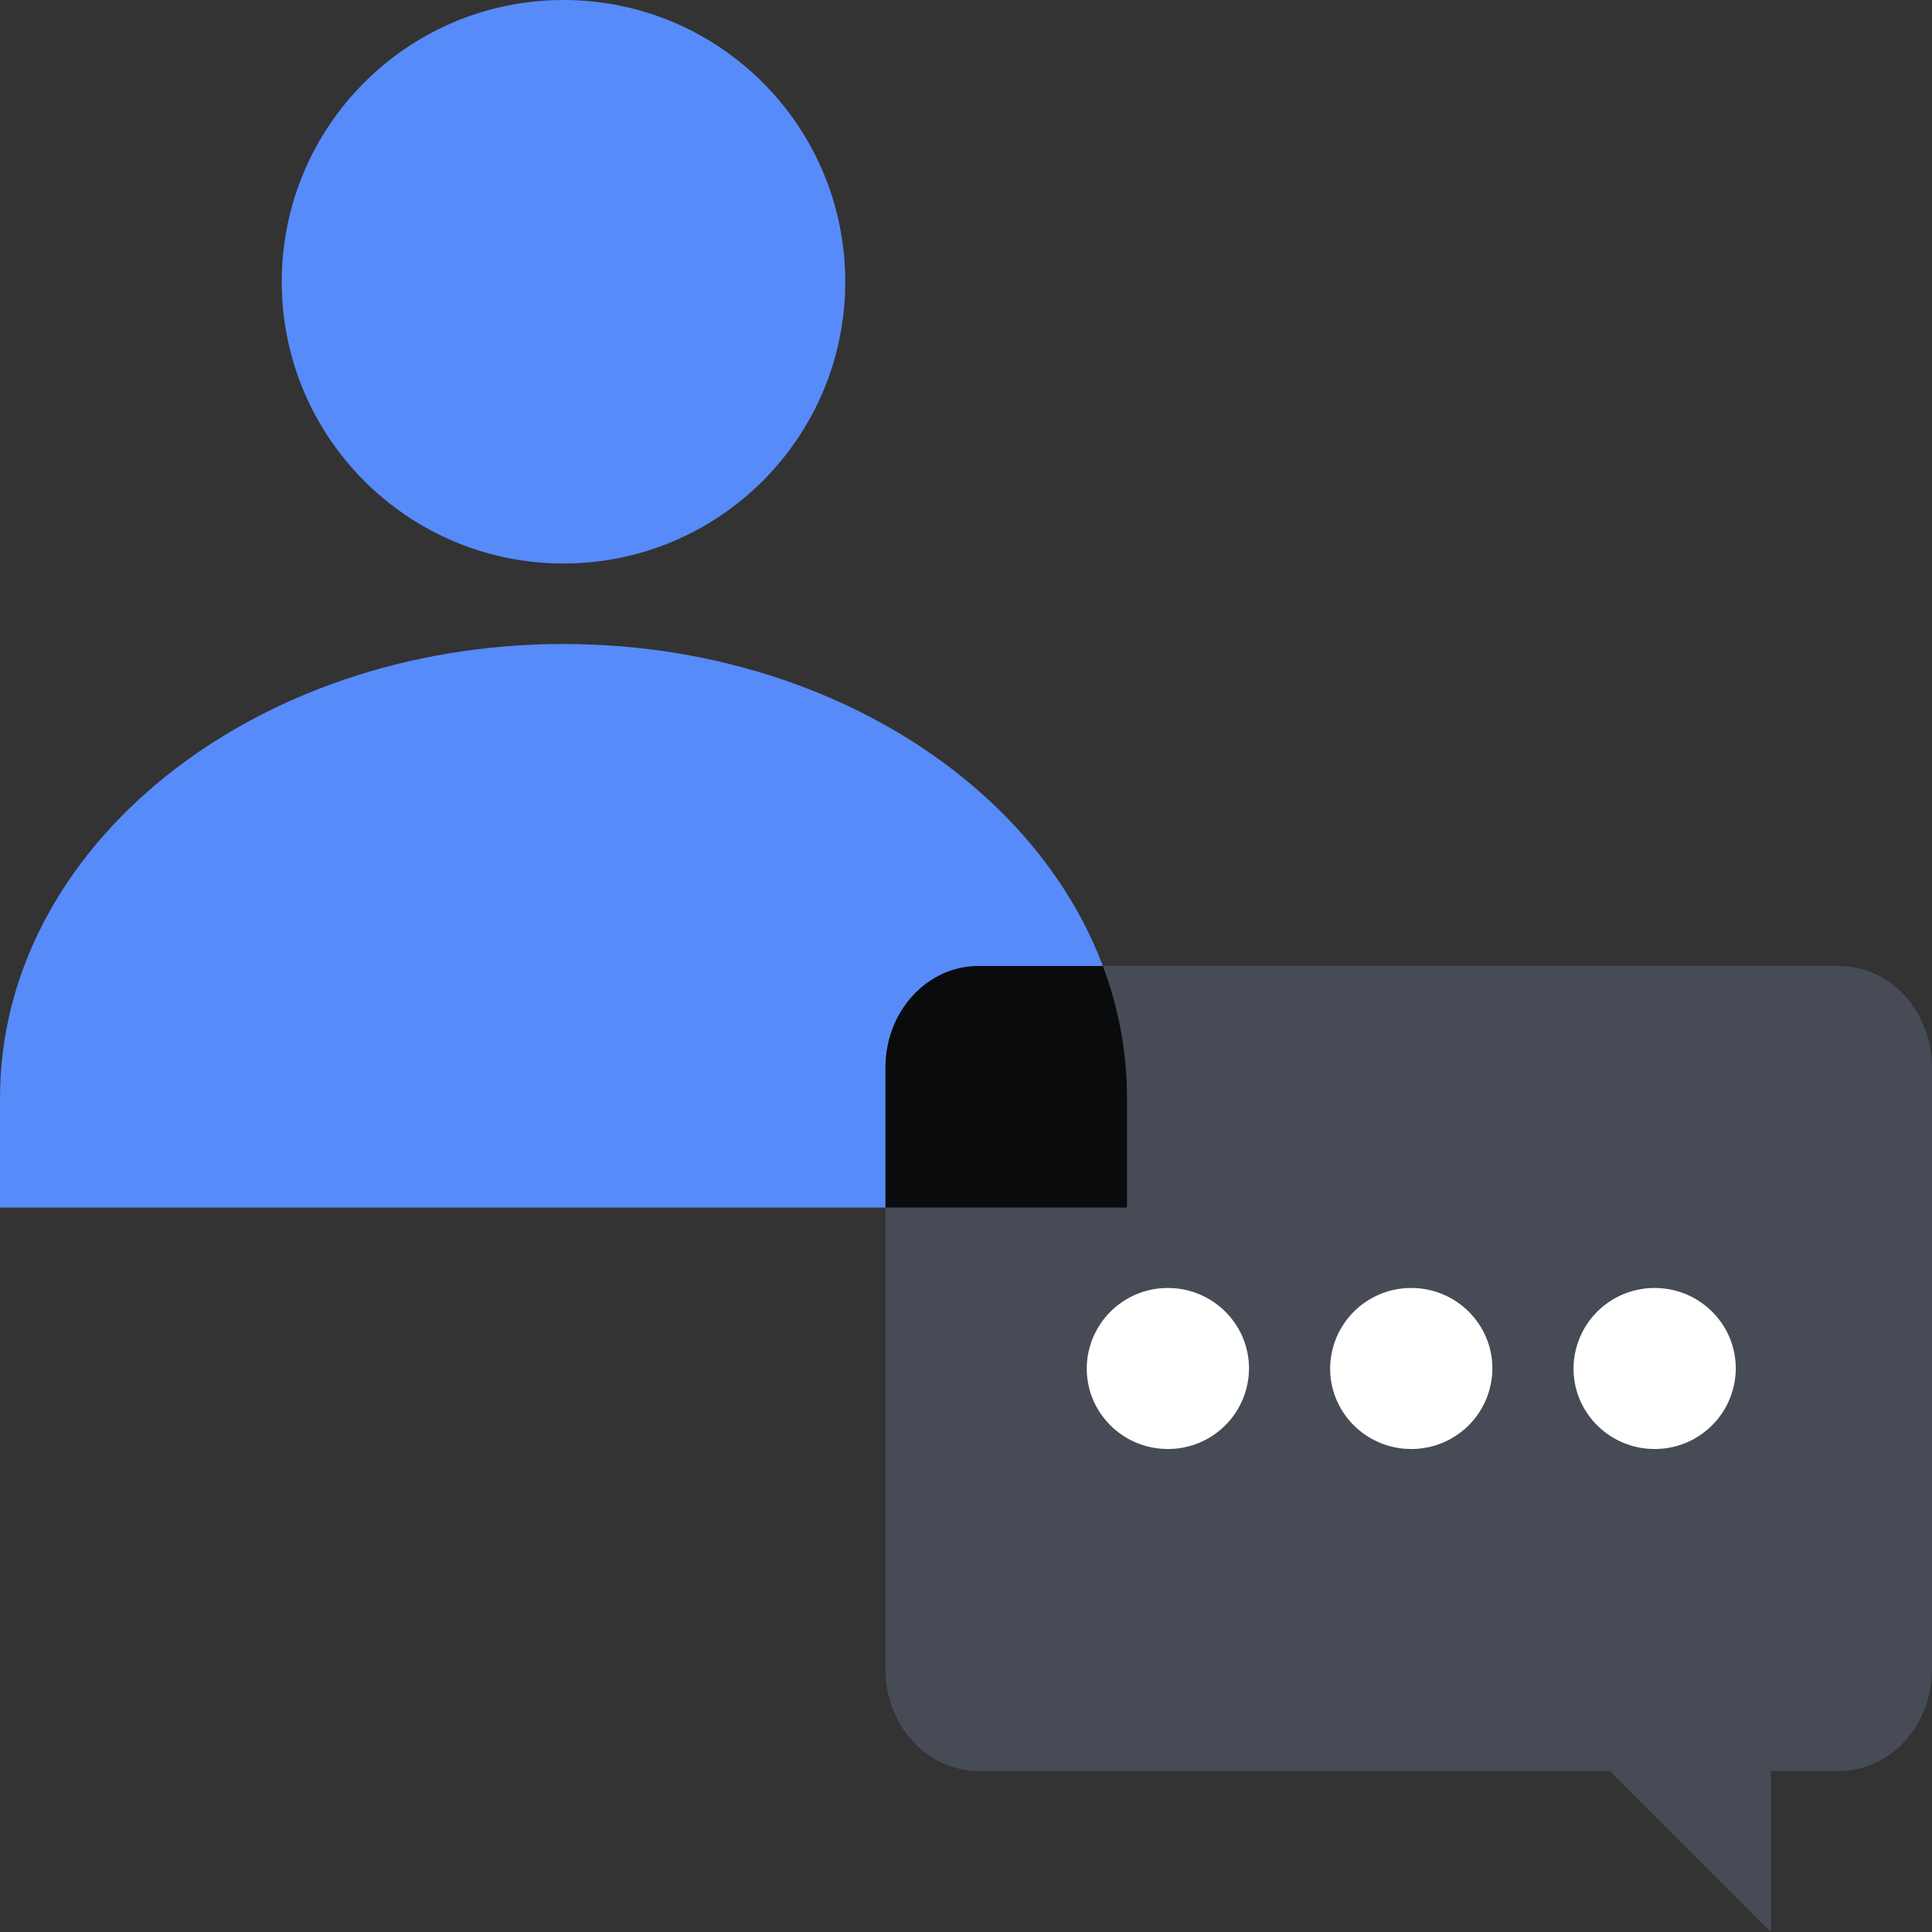
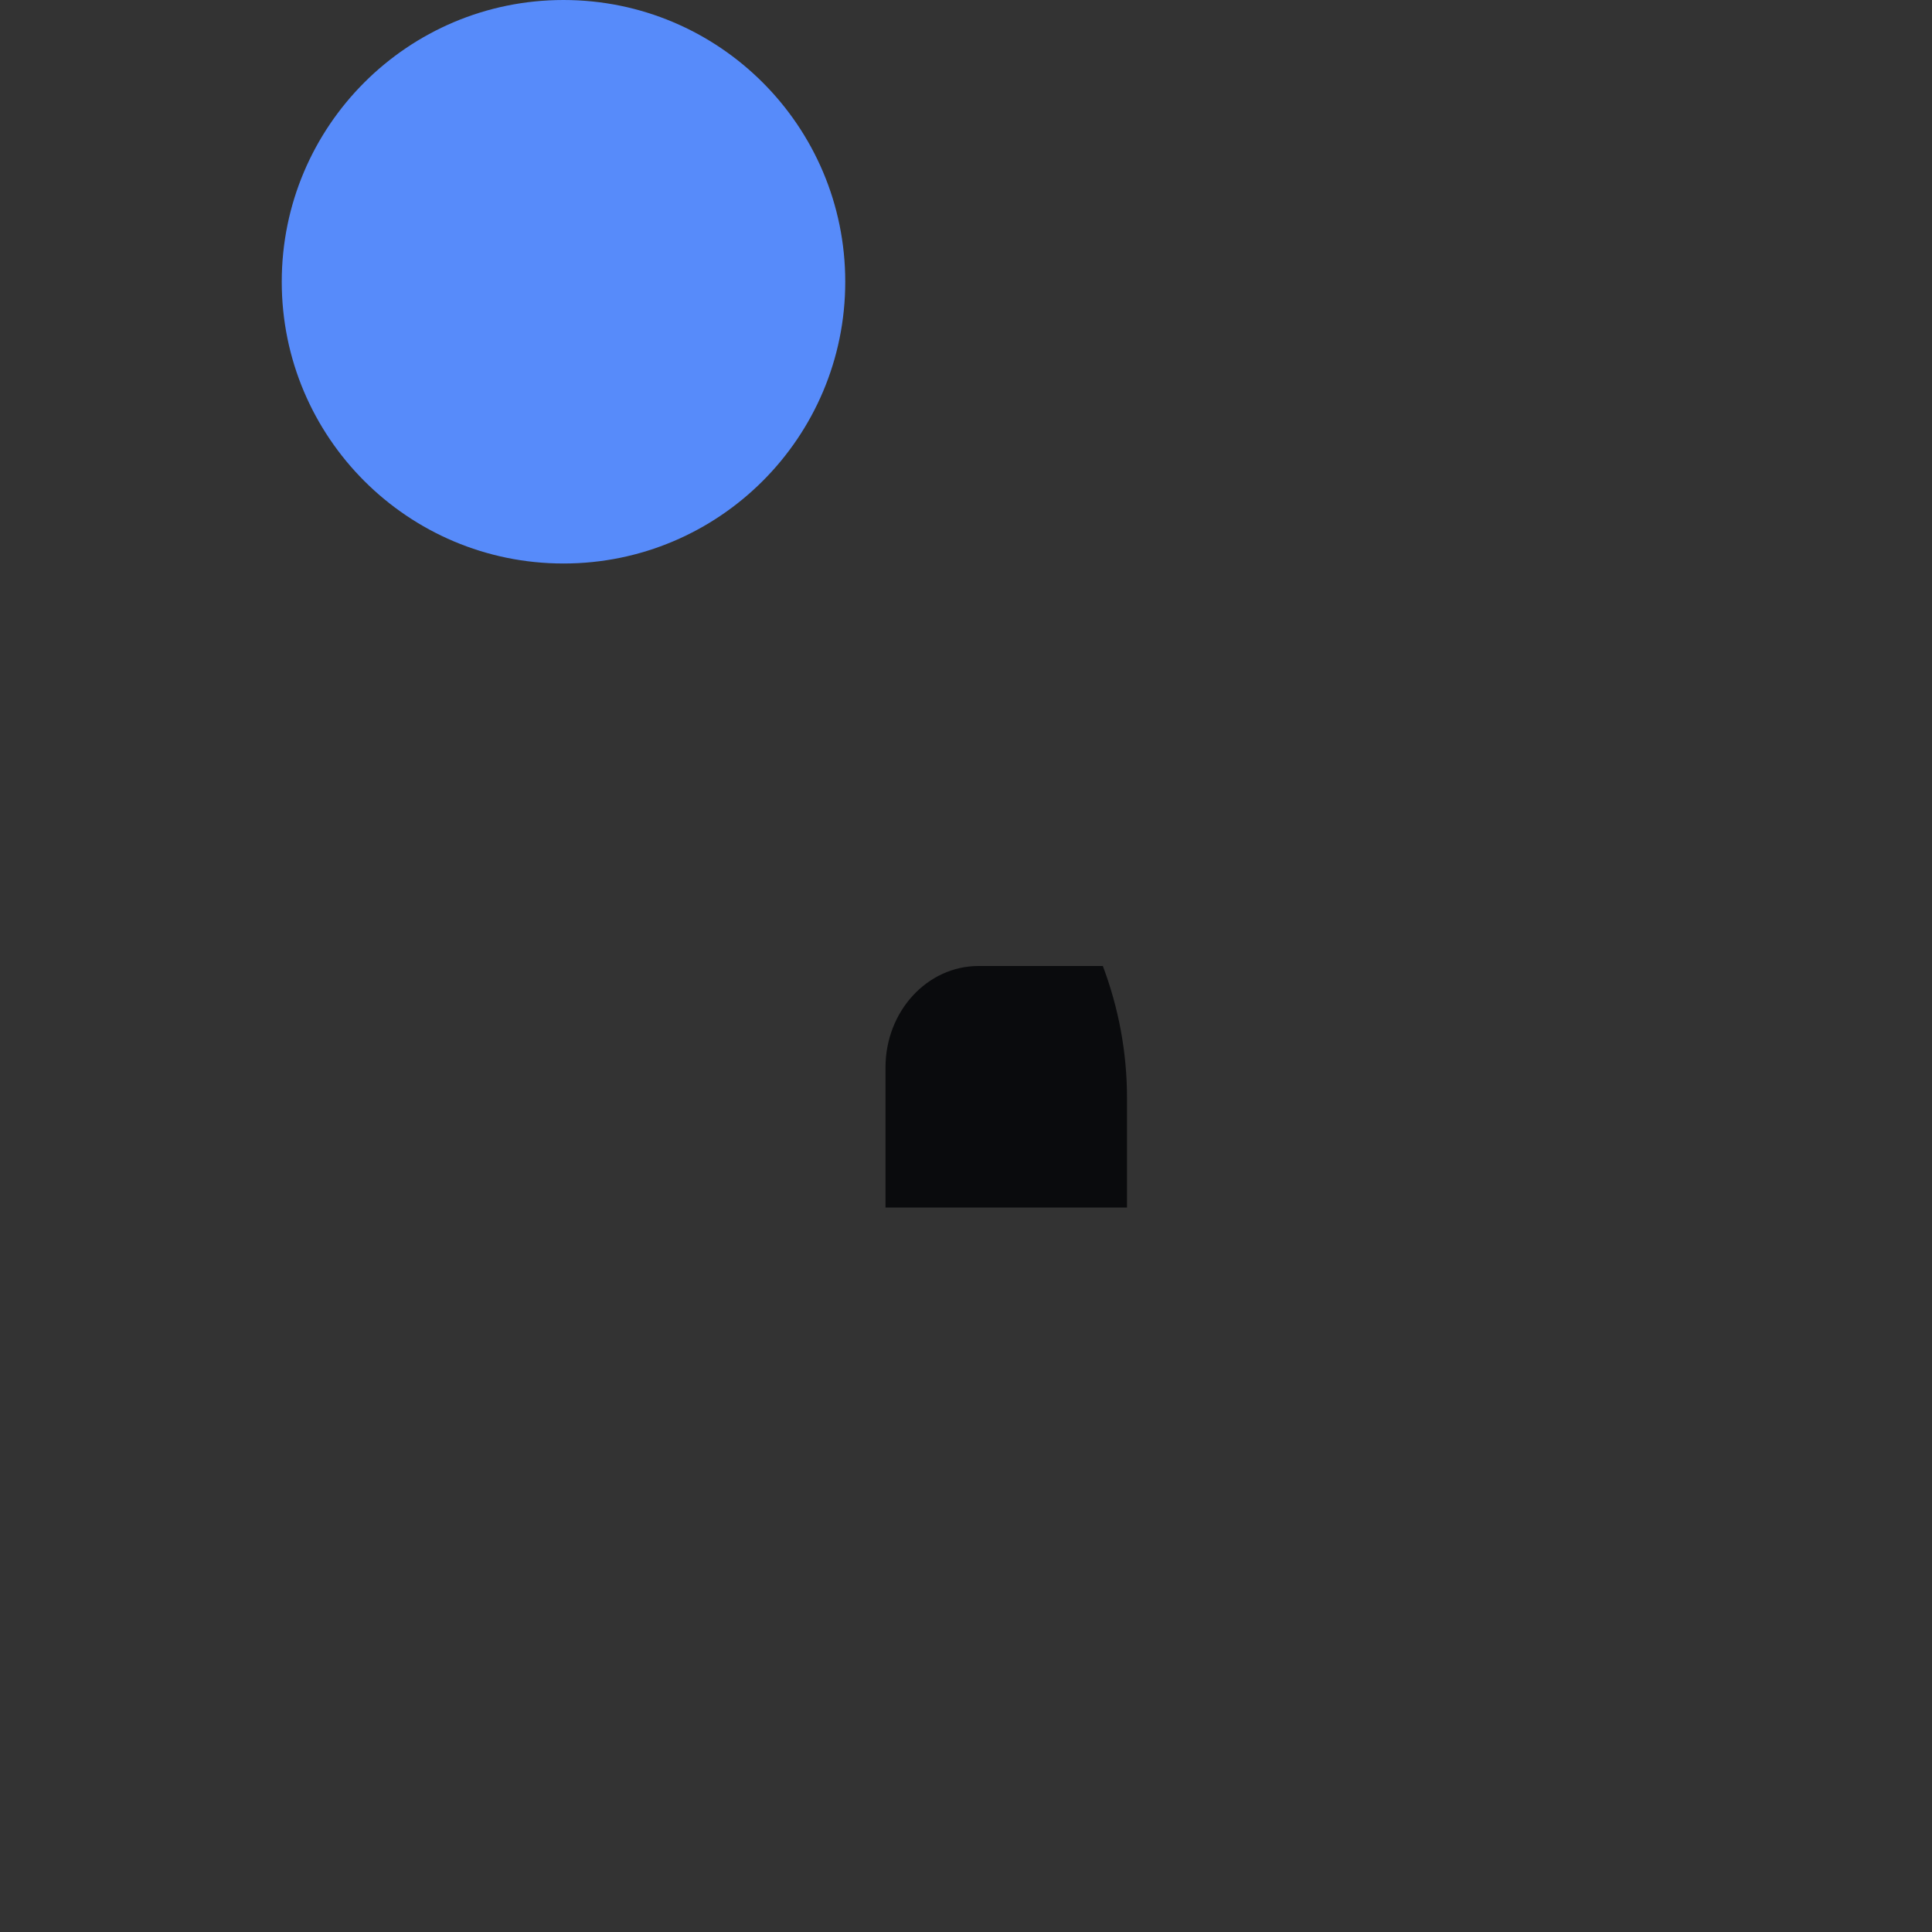
<svg xmlns="http://www.w3.org/2000/svg" fill="none" viewBox="0 0 48 48">
  <rect x="0" y="0" width="48" height="48" fill="#333333" stroke="none" />
-   <path fill="#578BFA" d="M14 16C6.265 16 0 21.047 0 27.278V30h28v-2.722C28 21.047 21.735 16 14 16" />
  <circle cx="14" cy="7" r="7" fill="#578BFA" />
-   <path fill="#464B55" d="M22 26.52c0-1.392 1.035-2.52 2.311-2.52H45.69c1.275 0 2.31 1.128 2.31 2.52v14.96c0 1.392-1.035 2.52-2.311 2.52H24.31C23.035 44 22 42.872 22 41.48z" />
  <path fill="#0A0B0D" d="M27.4 24h-3.089C23.035 24 22 25.128 22 26.52V30h6v-2.722c0-1.14-.21-2.24-.6-3.278" />
-   <path fill="#464B55" d="M44 48v-4h-4z" />
-   <path fill="#FFFFFF" d="M29.016 36a2.01 2.01 0 0 0 2.015-2c0-1.105-.902-2-2.015-2A2.01 2.01 0 0 0 27 34c0 1.105.902 2 2.016 2m6.047 0a2.01 2.01 0 0 0 2.015-2c0-1.105-.902-2-2.016-2a2.01 2.01 0 0 0-2.015 2c0 1.105.902 2 2.016 2m6.047 0a2.01 2.01 0 0 0 2.015-2c0-1.105-.902-2-2.016-2a2.01 2.01 0 0 0-2.015 2c0 1.105.902 2 2.015 2" />
</svg>